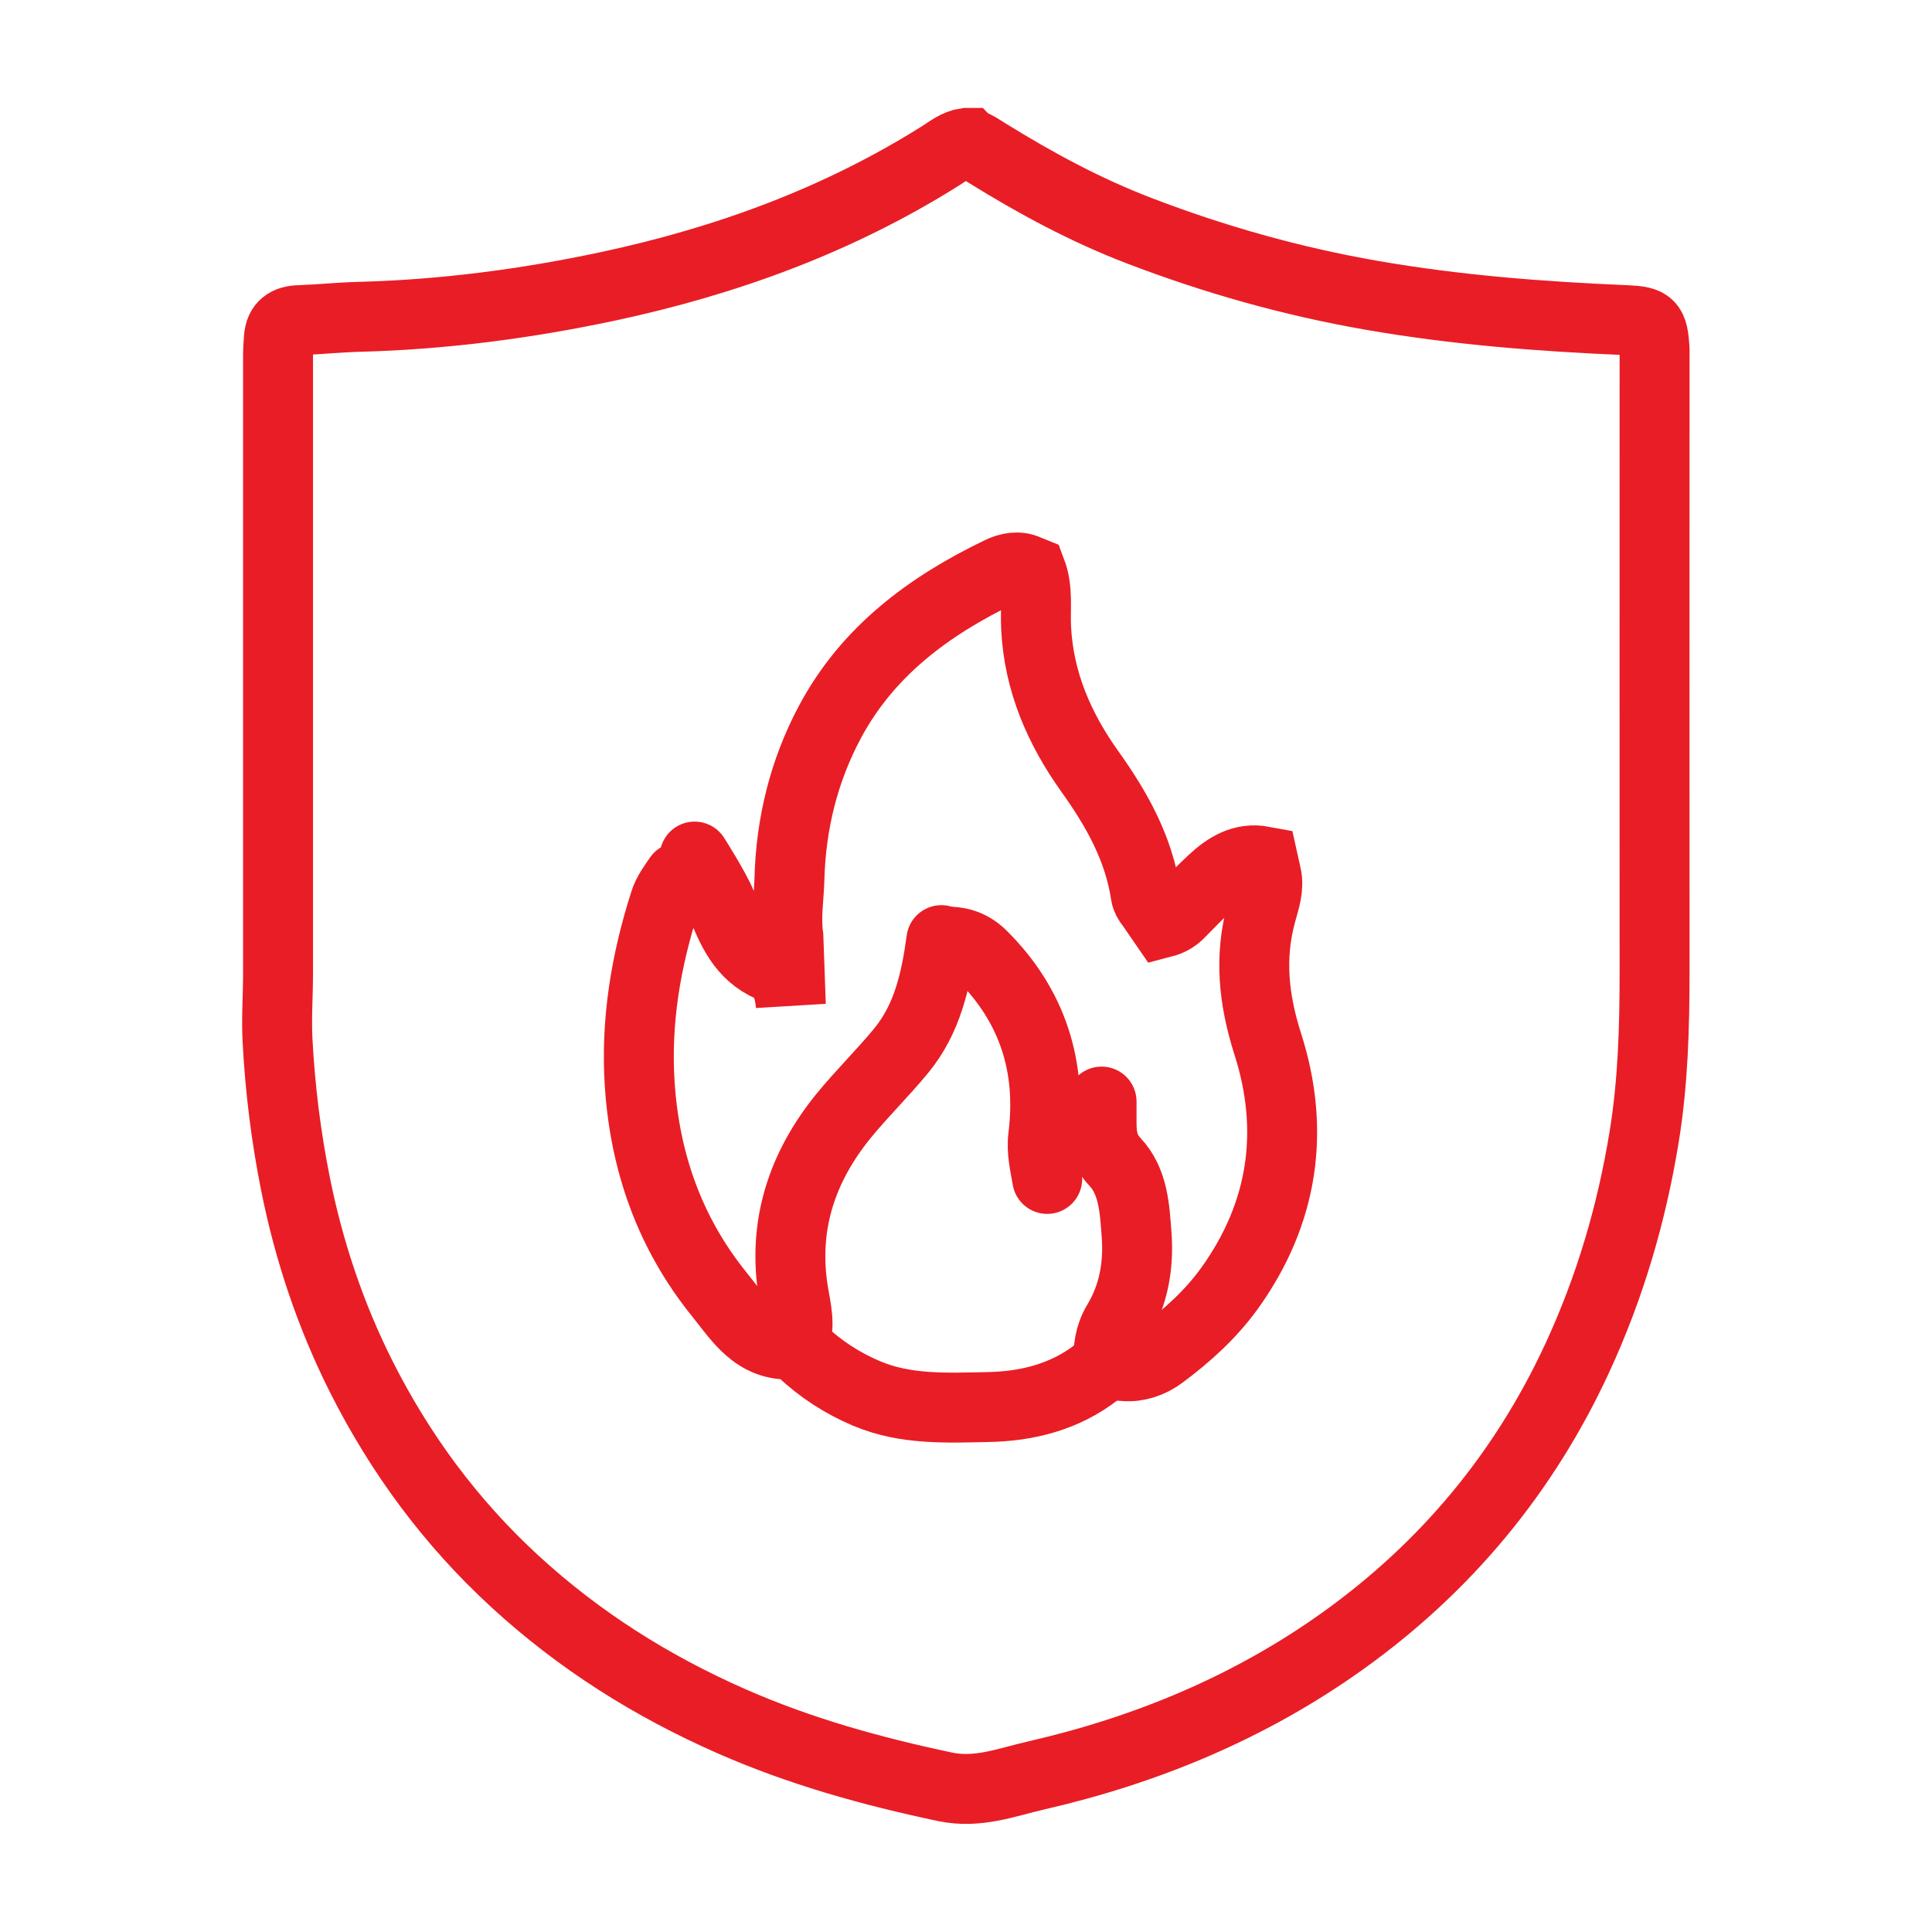
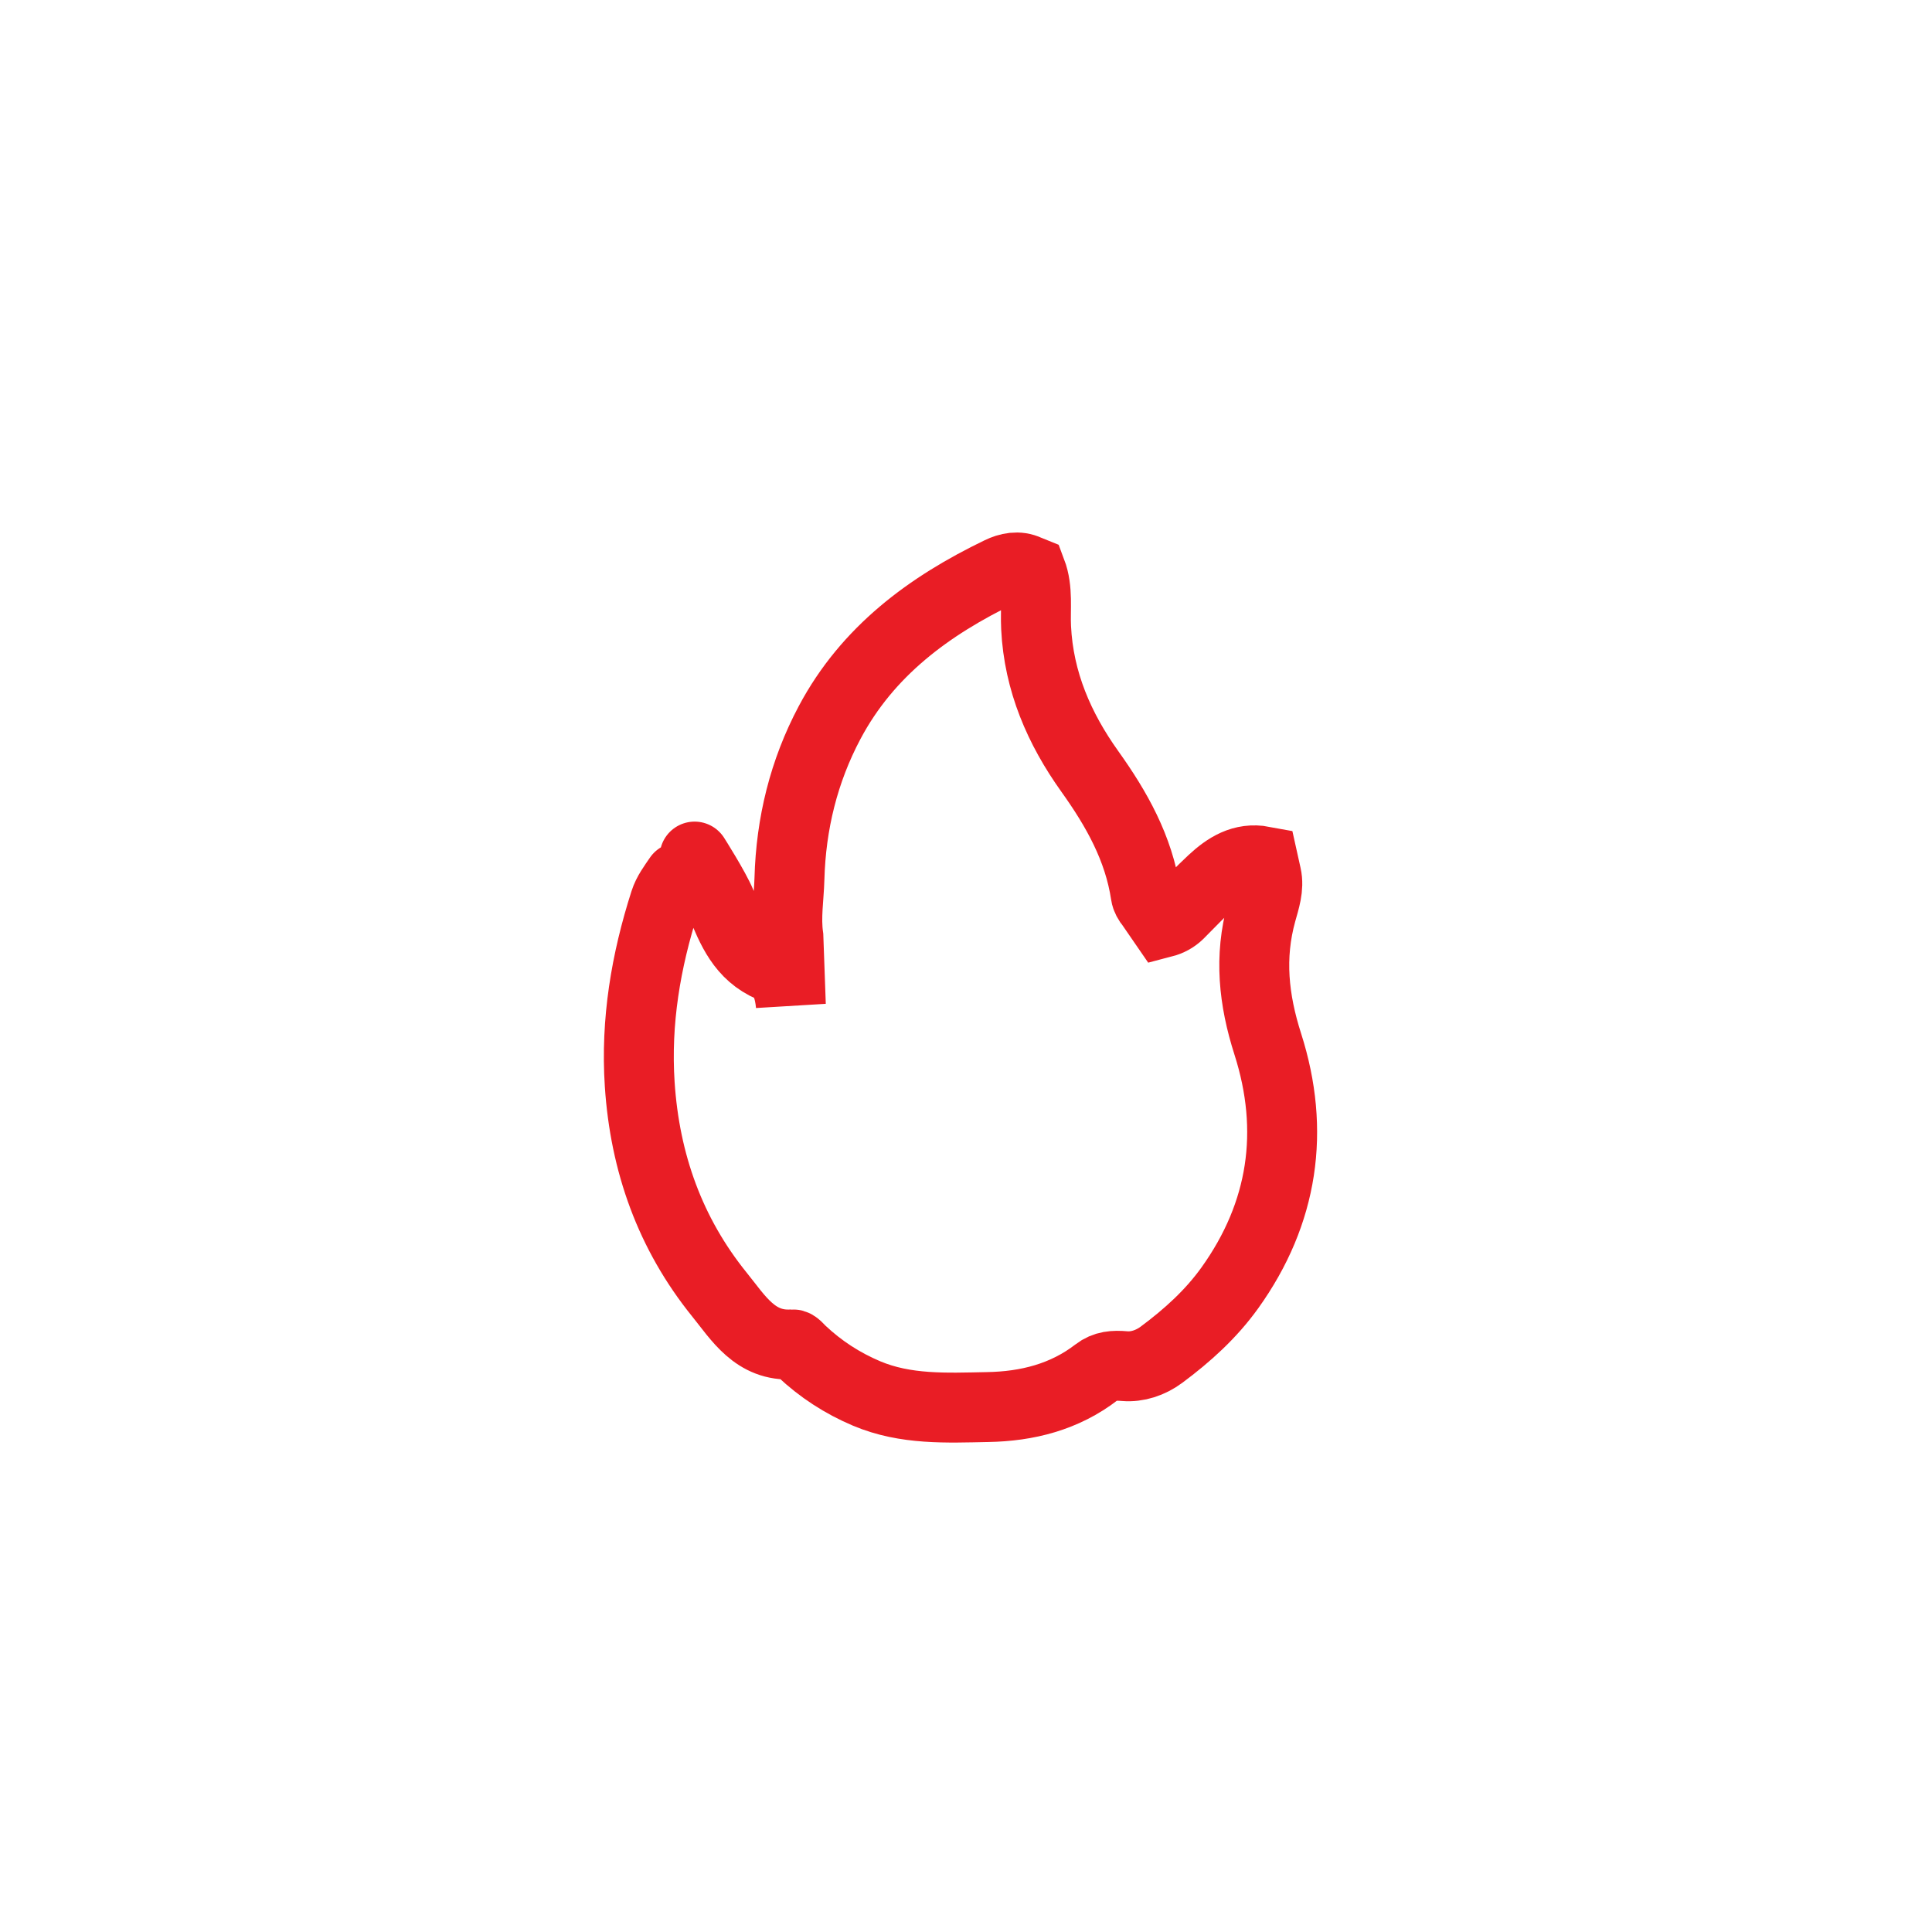
<svg xmlns="http://www.w3.org/2000/svg" id="Layer_1" viewBox="0 0 221.04 221.04">
  <defs>
    <style>.cls-1{fill:none;stroke:#e91d25;stroke-linecap:round;stroke-miterlimit:10;stroke-width:8px;}</style>
  </defs>
  <g id="YFVM3J">
-     <path class="cls-1" d="M110.77,16.37c.82.24,1.5.73,2.22,1.18,5.51,3.41,11.23,6.5,17.28,8.82,8.65,3.32,17.53,5.83,26.69,7.42,9.65,1.68,19.37,2.43,29.13,2.84,2.72.12,3.02.48,3.21,3.24.02.27,0,.54,0,.8,0,23.5-.01,47,0,70.5,0,6.32-.17,12.62-1.19,18.88-1.43,8.79-3.91,17.23-7.65,25.31-6.07,13.13-15.02,23.9-26.74,32.31-10.6,7.6-22.46,12.54-35.14,15.45-3.41.78-6.7,2.1-10.45,1.31-8.4-1.77-16.63-4.06-24.48-7.52-9.09-4-17.39-9.22-24.76-16-7.33-6.74-13.12-14.6-17.55-23.39-3.5-6.95-5.99-14.36-7.53-22.05-1.09-5.44-1.77-10.92-2.06-16.47-.13-2.56.06-5.09.06-7.64,0-23.57,0-47.13,0-70.7,0-.67.05-1.34.1-2.01.11-1.42.93-1.98,2.31-2.02,2.28-.08,4.55-.32,6.83-.38,9.62-.25,19.13-1.49,28.51-3.49,13.52-2.89,26.4-7.58,38.17-15.01.9-.57,1.72-1.25,2.82-1.4h.2Z" />
    <path class="cls-1" d="M79.47,98s2.32,3.65,3.01,5.32c1.22,2.95,2.37,5.9,5.75,7.34,1.53.65,2.1,2.56,2.25,4.33l-.28-7.82c-.32-2.25.06-4.44.12-6.64.17-6.29,1.64-12.3,4.6-17.87,4.33-8.15,11.37-13.34,19.48-17.25.95-.46,2.09-.72,3.18-.2l.42.17c.79,2.09.43,4.3.54,6.43.3,6.17,2.65,11.55,6.14,16.44,3.08,4.31,5.6,8.78,6.4,14.09.06.42.31.87.6,1.2l1.39,2.02c.69-.18,1.3-.5,1.81-1,1.27-1.27,2.51-2.58,3.83-3.81,1.63-1.51,3.42-2.67,5.82-2.22l.36,1.62c.32,1.41-.18,2.83-.56,4.21-1.42,5.12-.91,10.01.72,15.1,3.16,9.89,1.78,19.33-4.34,27.88-2.15,3-4.86,5.45-7.82,7.65-1.26.94-2.78,1.43-4.21,1.31-1.25-.11-2.26-.04-3.22.7-3.67,2.83-7.94,3.9-12.46,3.98-4.67.09-9.38.34-13.87-1.56-2.78-1.18-5.24-2.78-7.43-4.84-.31-.29-.68-.79-1-.77-4.3.29-6.24-3.05-8.39-5.7-5.64-6.98-8.53-15.07-9.12-24.06-.47-7.19.7-14.1,2.87-20.88.32-1.01.98-1.88,1.6-2.79" />
-     <path class="cls-1" d="M107.7,107.56c-.63,4.66-1.63,9.04-4.58,12.63-2.1,2.56-4.49,4.89-6.59,7.46-4.81,5.91-7.02,12.61-5.75,20.27.31,1.87.82,3.74.1,5.62" />
-     <path class="cls-1" d="M107.96,107.76c1.72-.13,3.17.33,4.43,1.59,5.77,5.75,7.96,12.72,6.96,20.7-.21,1.71.2,3.23.46,4.83" />
-     <path class="cls-1" d="M126.03,126.03c0,.8,0,1.61,0,2.41.01,1.66.2,3.07,1.53,4.49,2.12,2.25,2.26,5.39,2.48,8.37.26,3.56-.36,6.95-2.22,10.04-.87,1.45-1.07,3-.99,4.63" />
  </g>
</svg>